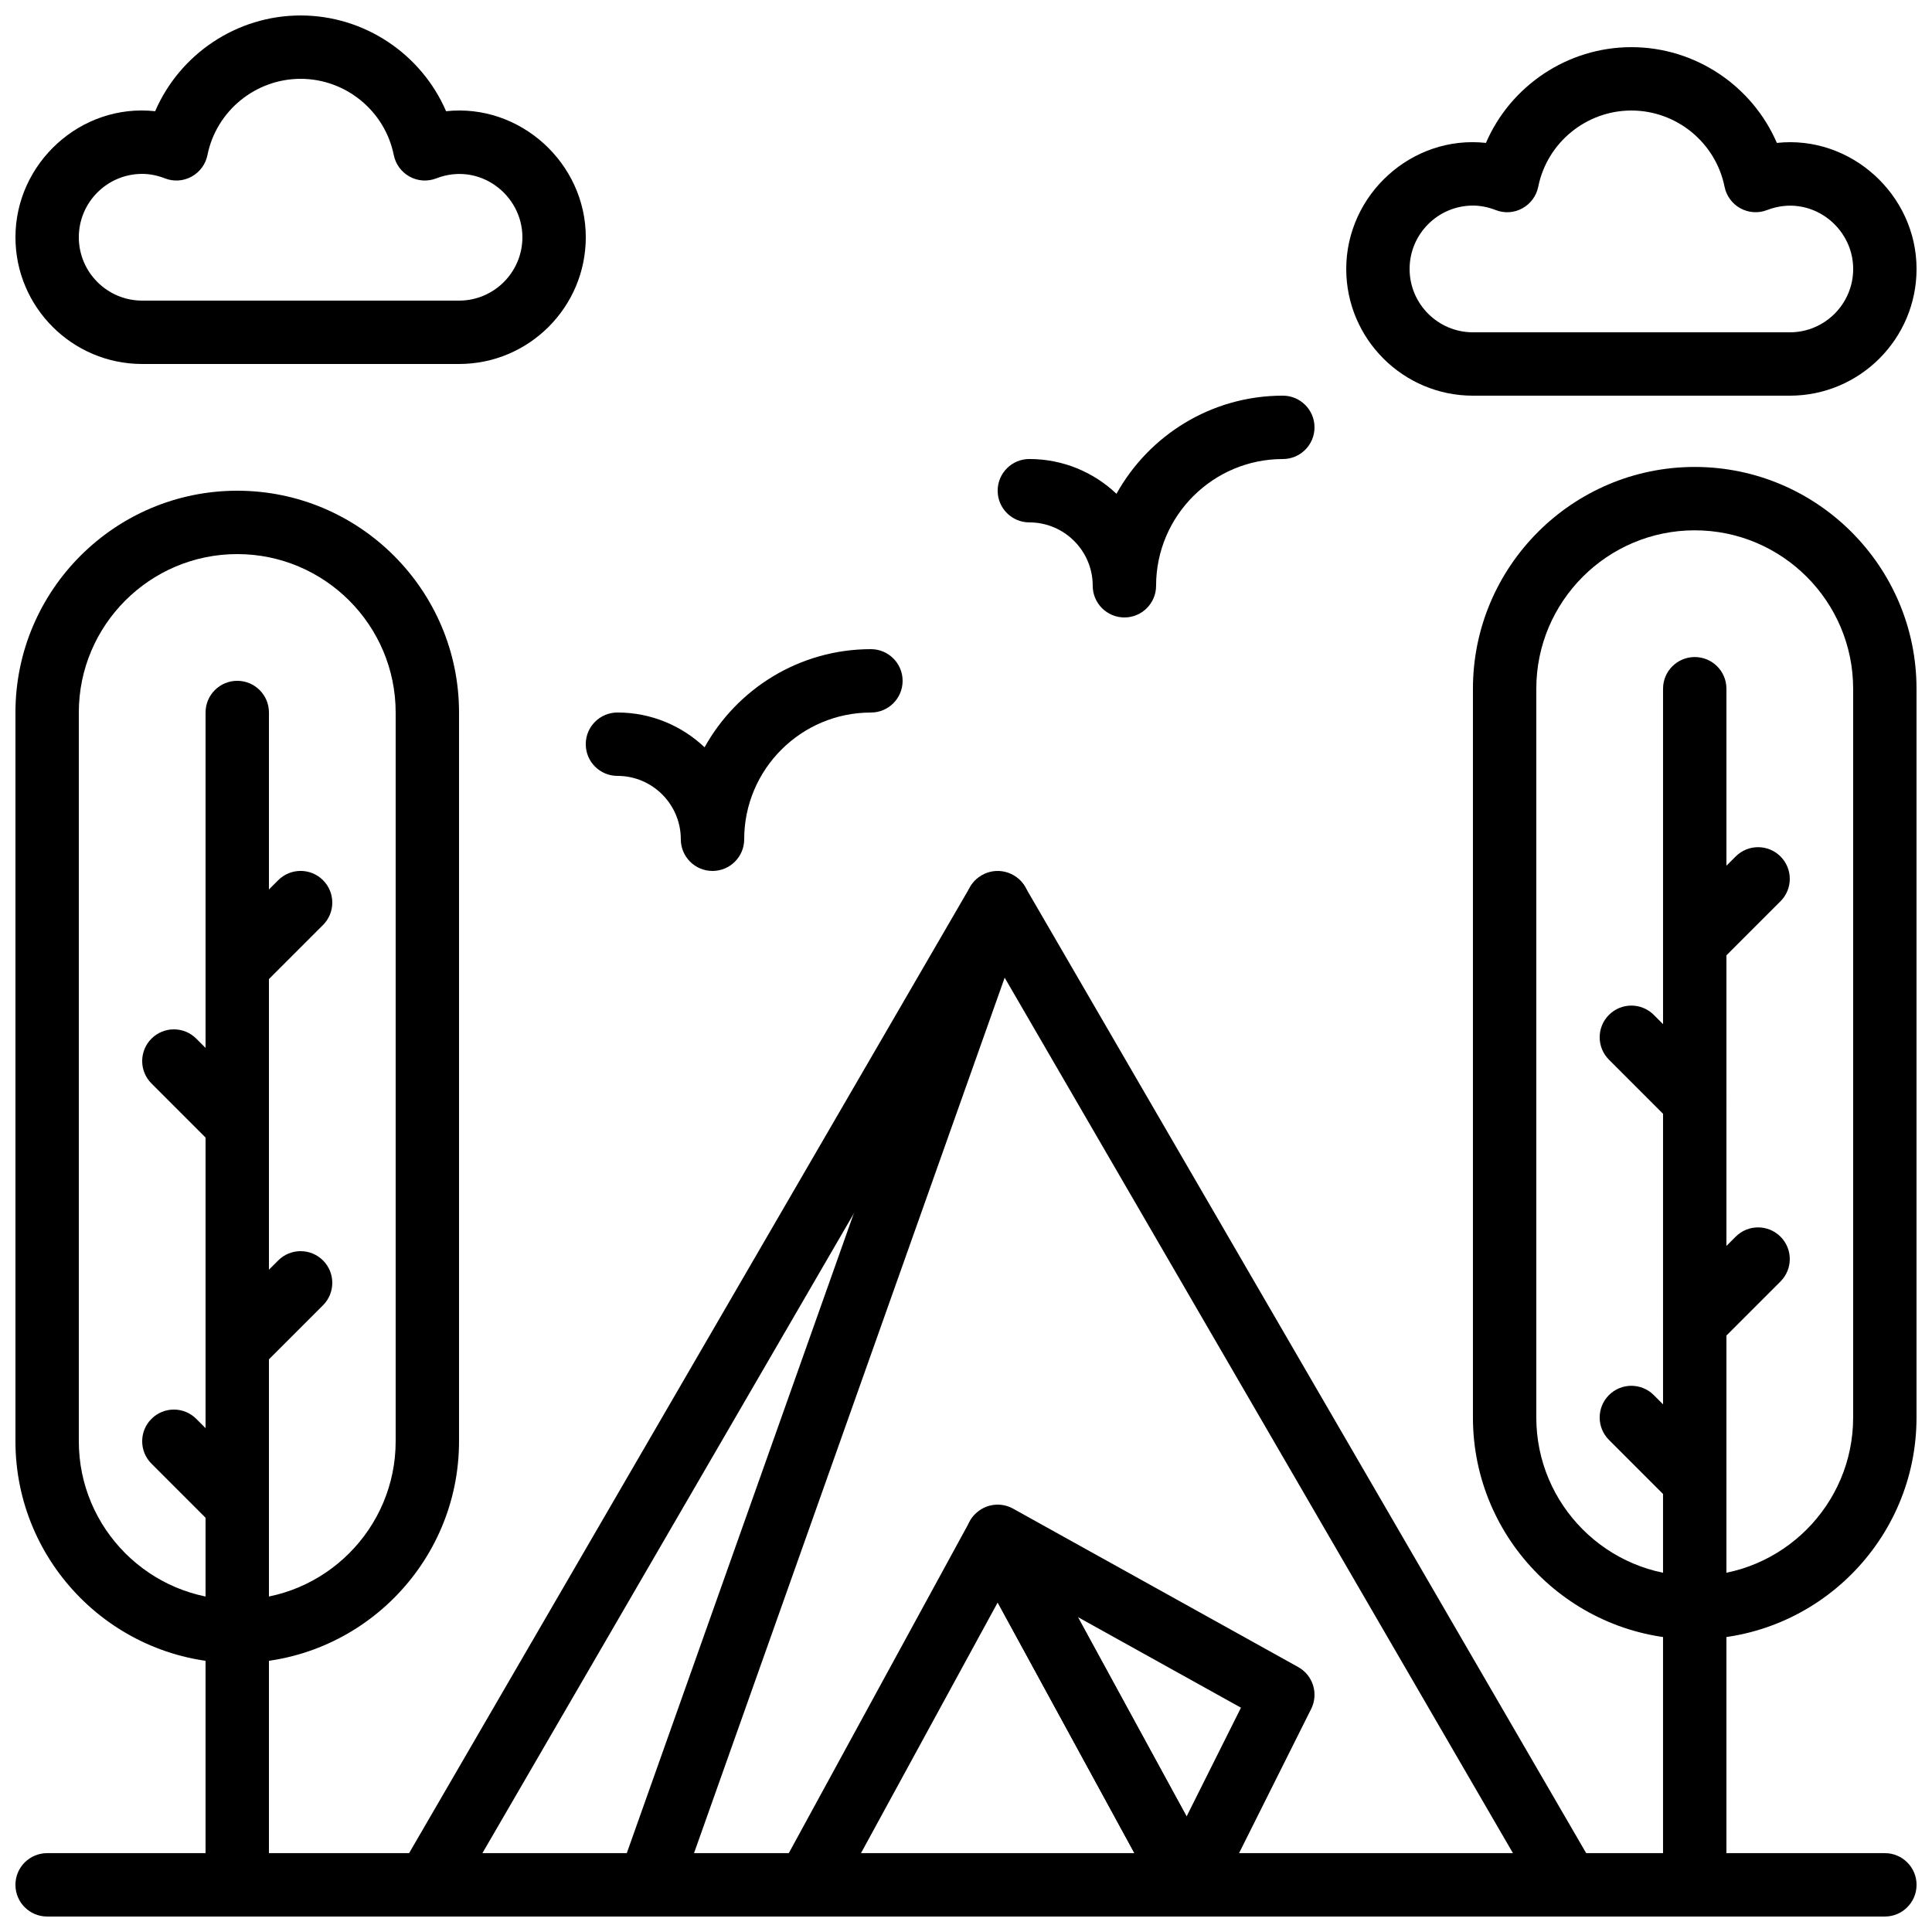
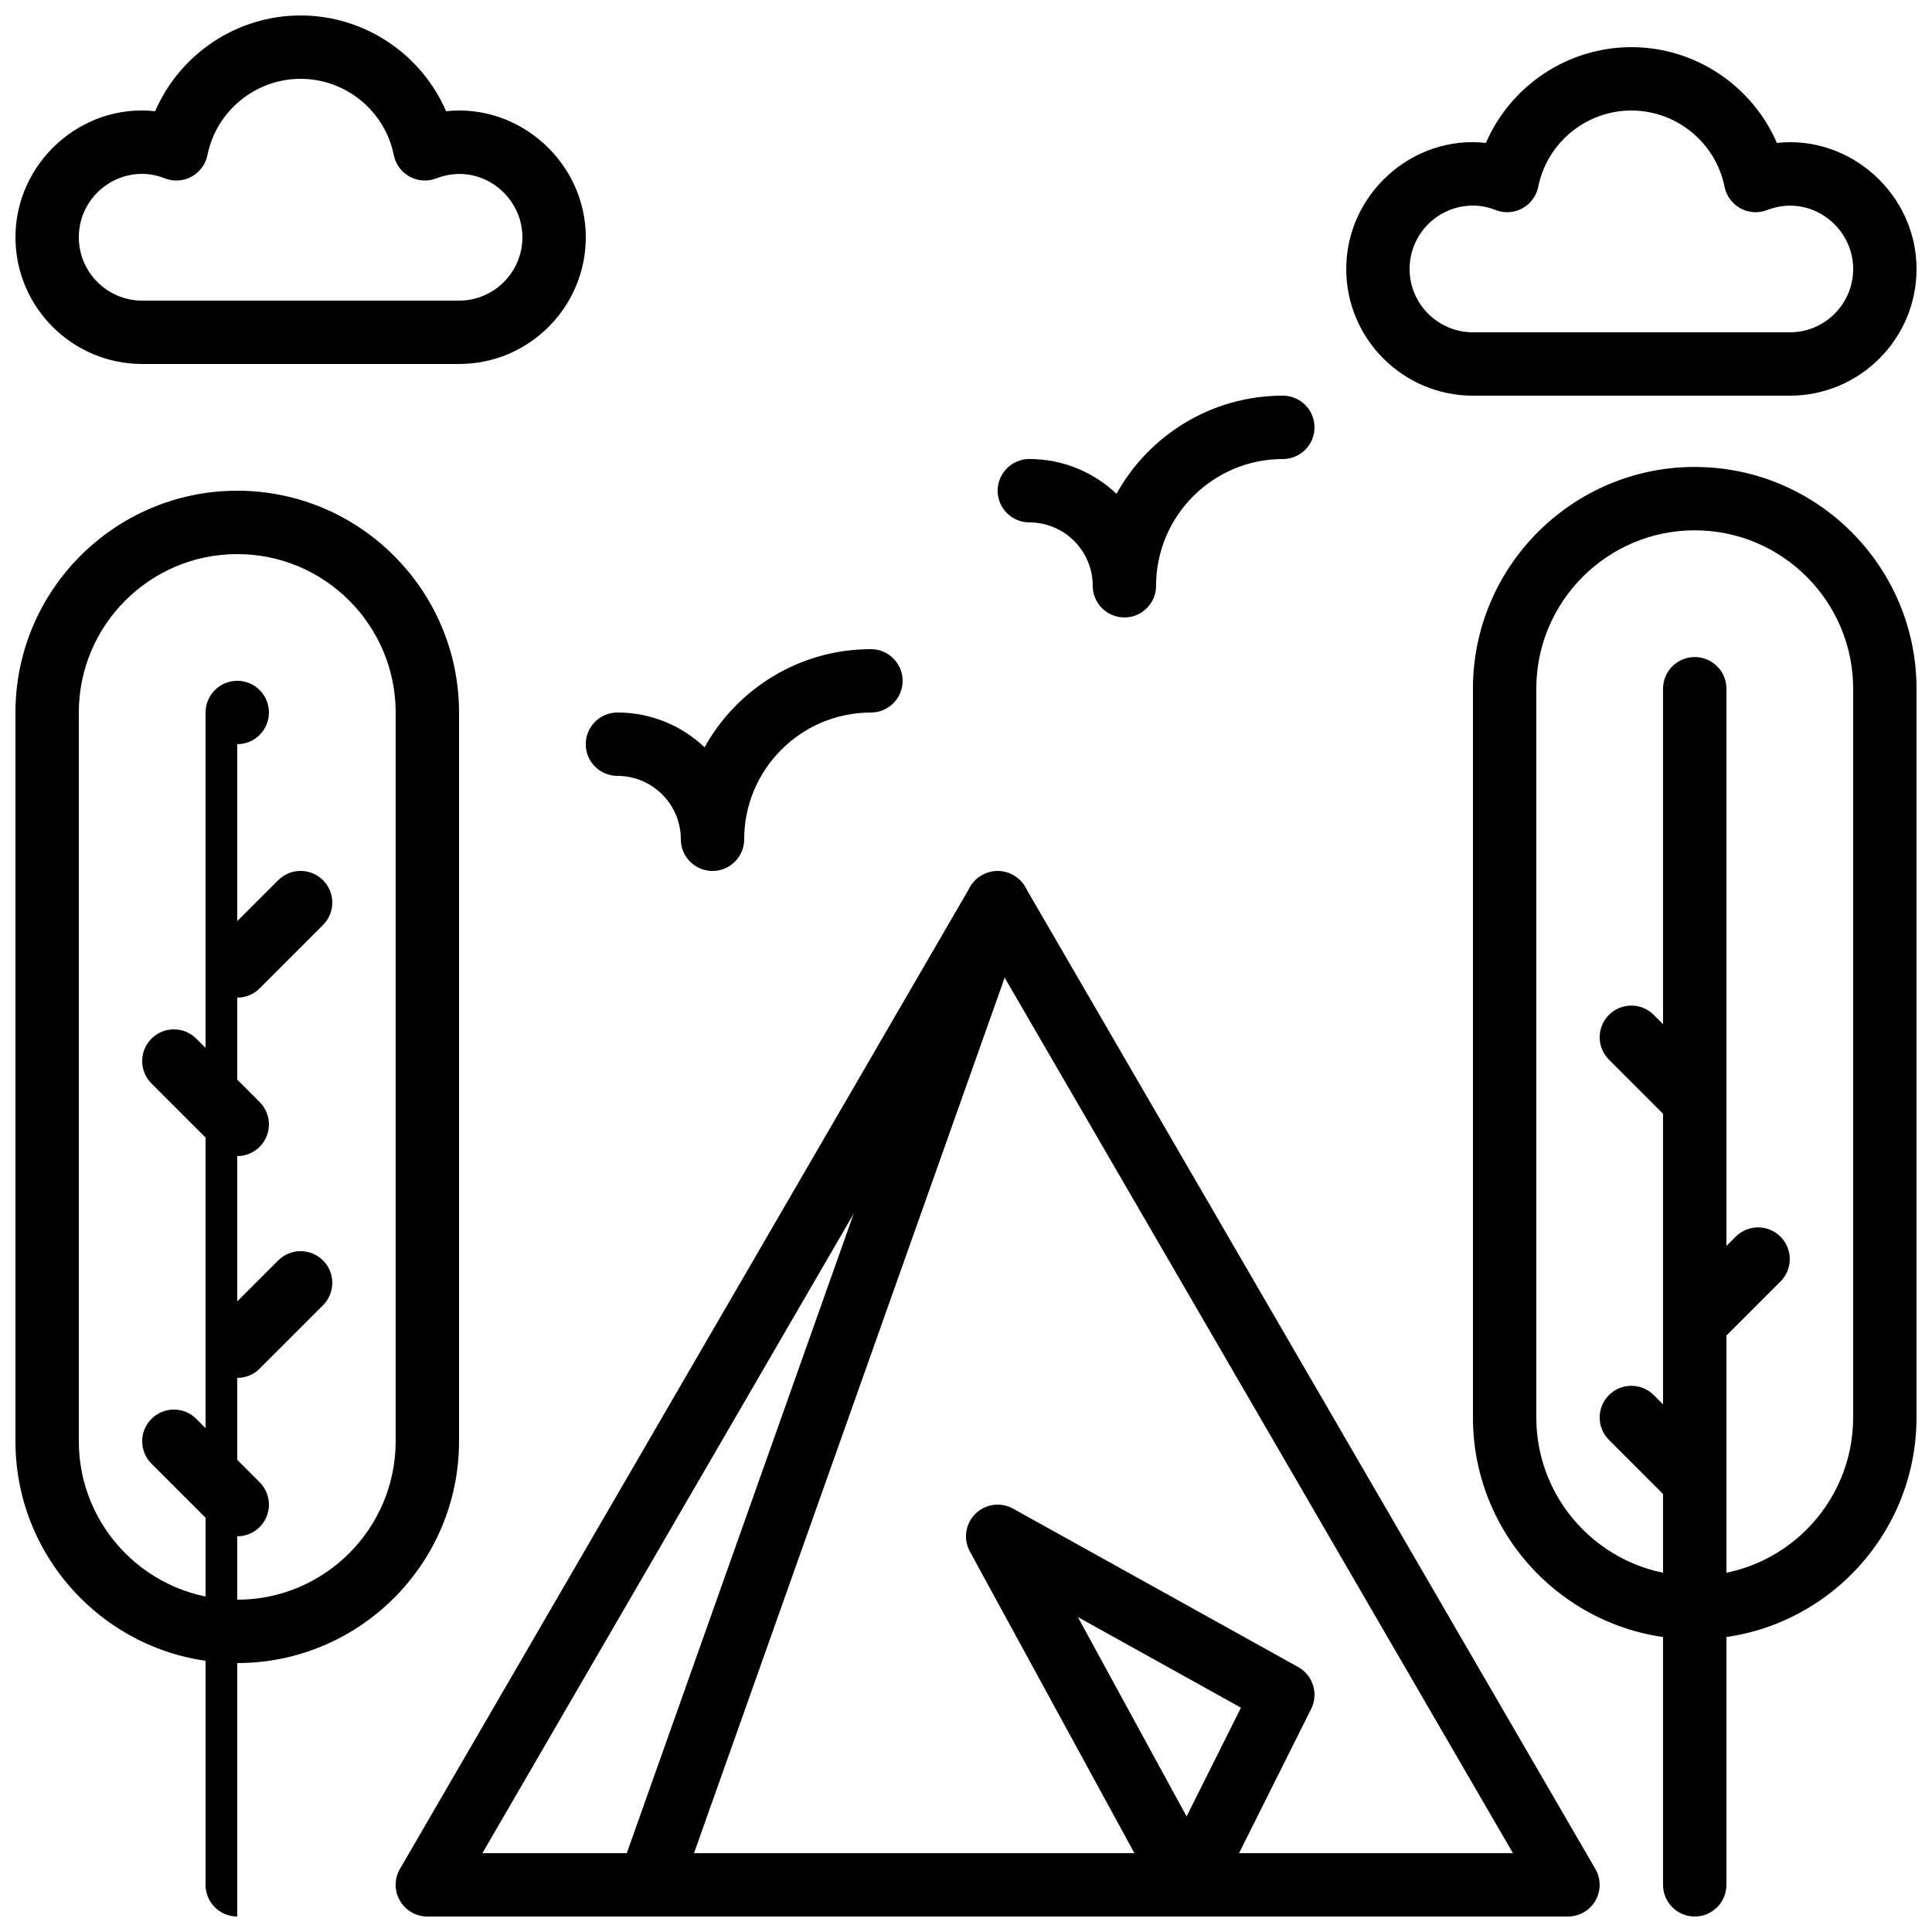
<svg xmlns="http://www.w3.org/2000/svg" width="800px" height="800px" version="1.1" viewBox="144 144 512 512">
  <defs>
    <clipPath id="k">
      <path d="m198 324h18v327.9h-18z" />
    </clipPath>
    <clipPath id="h">
      <path d="m148.09 274h117.91v311h-117.91z" />
    </clipPath>
    <clipPath id="g">
      <path d="m584 318h18v333.9h-18z" />
    </clipPath>
    <clipPath id="f">
      <path d="m534 267h117.9v312h-117.9z" />
    </clipPath>
    <clipPath id="e">
      <path d="m248 375h320v276.9h-320z" />
    </clipPath>
    <clipPath id="d">
      <path d="m349 543h119v108.9h-119z" />
    </clipPath>
    <clipPath id="c">
      <path d="m399 542h94v109.9h-94z" />
    </clipPath>
    <clipPath id="b">
      <path d="m307 374h110v277.9h-110z" />
    </clipPath>
    <clipPath id="a">
      <path d="m500 156h151.9v93h-151.9z" />
    </clipPath>
    <clipPath id="j">
      <path d="m148.09 148.09h151.91v92.906h-151.91z" />
    </clipPath>
    <clipPath id="i">
-       <path d="m148.09 635h503.81v16.902h-503.81z" />
-     </clipPath>
+       </clipPath>
  </defs>
  <path d="m206.87 509.16c-2.148 0-4.301-0.824-5.938-2.461-3.281-3.281-3.281-8.59 0-11.875l16.793-16.793c3.281-3.281 8.59-3.281 11.875 0 3.281 3.281 3.281 8.59 0 11.875l-16.793 16.793c-1.637 1.641-3.789 2.461-5.938 2.461z" />
  <path d="m206.87 408.39c-2.148 0-4.301-0.824-5.938-2.461-3.281-3.281-3.281-8.59 0-11.875l16.793-16.793c3.281-3.281 8.59-3.281 11.875 0 3.281 3.281 3.281 8.59 0 11.875l-16.793 16.793c-1.637 1.641-3.789 2.461-5.938 2.461z" />
  <path d="m206.87 551.14c-2.148 0-4.301-0.824-5.938-2.461l-16.793-16.793c-3.281-3.281-3.281-8.59 0-11.875 3.281-3.281 8.59-3.281 11.875 0l16.793 16.793c3.281 3.281 3.281 8.59 0 11.875-1.637 1.641-3.789 2.461-5.938 2.461z" />
  <g clip-path="url(#k)">
-     <path d="m206.87 651.9c-4.637 0-8.398-3.754-8.398-8.398l0.004-310.68c0-4.644 3.762-8.398 8.398-8.398s8.398 3.754 8.398 8.398v310.68c-0.004 4.641-3.766 8.395-8.402 8.395z" />
+     <path d="m206.87 651.9c-4.637 0-8.398-3.754-8.398-8.398l0.004-310.68c0-4.644 3.762-8.398 8.398-8.398s8.398 3.754 8.398 8.398c-0.004 4.641-3.766 8.395-8.402 8.395z" />
  </g>
  <g clip-path="url(#h)">
    <path d="m206.87 584.73c-32.41 0-58.777-26.375-58.777-58.777v-193.13c0-32.402 26.367-58.777 58.777-58.777s58.777 26.375 58.777 58.777v193.13c0 32.402-26.363 58.777-58.777 58.777zm0-293.89c-23.148 0-41.984 18.836-41.984 41.984v193.13c0 23.148 18.836 41.984 41.984 41.984 23.148 0 41.984-18.836 41.984-41.984v-193.13c0-23.148-18.832-41.984-41.984-41.984z" />
  </g>
  <path d="m206.87 450.38c-2.148 0-4.301-0.824-5.938-2.461l-16.793-16.793c-3.281-3.281-3.281-8.59 0-11.875 3.281-3.281 8.59-3.281 11.875 0l16.793 16.793c3.281 3.281 3.281 8.59 0 11.875-1.637 1.637-3.789 2.461-5.938 2.461z" />
  <path d="m593.12 502.86c-2.148 0-4.301-0.824-5.938-2.461-3.281-3.281-3.281-8.59 0-11.875l16.793-16.793c3.281-3.281 8.59-3.281 11.875 0 3.281 3.281 3.281 8.59 0 11.875l-16.793 16.793c-1.637 1.637-3.789 2.461-5.938 2.461z" />
-   <path d="m593.12 402.1c-2.148 0-4.301-0.824-5.938-2.461-3.281-3.281-3.281-8.59 0-11.875l16.793-16.793c3.281-3.281 8.59-3.281 11.875 0 3.281 3.281 3.281 8.59 0 11.875l-16.793 16.793c-1.637 1.637-3.789 2.461-5.938 2.461z" />
  <path d="m593.12 544.84c-2.148 0-4.301-0.824-5.938-2.461l-16.793-16.793c-3.281-3.281-3.281-8.59 0-11.875 3.281-3.281 8.59-3.281 11.875 0l16.793 16.793c3.281 3.281 3.281 8.59 0 11.875-1.637 1.637-3.789 2.461-5.938 2.461z" />
  <g clip-path="url(#g)">
    <path d="m593.12 651.9c-4.637 0-8.398-3.754-8.398-8.398l0.004-316.98c0-4.644 3.762-8.398 8.398-8.398 4.637 0 8.398 3.754 8.398 8.398l-0.004 316.98c0 4.641-3.762 8.395-8.398 8.395z" />
  </g>
  <g clip-path="url(#f)">
    <path d="m593.12 578.43c-32.41 0-58.777-26.375-58.777-58.777v-193.13c0-32.402 26.367-58.777 58.777-58.777s58.777 26.375 58.777 58.777v193.13c0 32.402-26.363 58.777-58.777 58.777zm0-293.89c-23.148 0-41.984 18.836-41.984 41.984v193.13c0 23.148 18.836 41.984 41.984 41.984s41.984-18.836 41.984-41.984v-193.13c0-23.152-18.832-41.984-41.984-41.984z" />
  </g>
  <path d="m593.12 444.08c-2.148 0-4.301-0.824-5.938-2.461l-16.793-16.793c-3.281-3.281-3.281-8.59 0-11.875 3.281-3.281 8.59-3.281 11.875 0l16.793 16.793c3.281 3.281 3.281 8.59 0 11.875-1.637 1.637-3.789 2.461-5.938 2.461z" />
  <g clip-path="url(#e)">
    <path d="m559.54 651.9h-302.29c-3.008 0-5.777-1.605-7.281-4.207-1.496-2.613-1.496-5.801 0.016-8.406l151.14-260.3c2.996-5.18 11.52-5.18 14.52 0l151.14 260.3c1.512 2.602 1.512 5.793 0.016 8.406-1.496 2.606-4.269 4.207-7.273 4.207zm-287.7-16.793h273.11l-136.55-235.19z" />
  </g>
  <g clip-path="url(#d)">
-     <path d="m458.78 651.9h-100.76c-2.965 0-5.711-1.57-7.223-4.106-1.512-2.551-1.57-5.711-0.152-8.305l50.383-92.363c2.949-5.398 11.797-5.398 14.746 0l50.383 92.363c1.418 2.602 1.359 5.762-0.152 8.305-1.516 2.535-4.258 4.106-7.223 4.106zm-86.613-16.793h72.473l-36.242-66.434z" />
-   </g>
+     </g>
  <g clip-path="url(#c)">
    <path d="m458.78 651.9c-3.074 0-5.902-1.672-7.371-4.375l-50.383-92.363c-1.789-3.281-1.199-7.348 1.453-9.977 2.652-2.629 6.719-3.207 9.992-1.379l75.57 41.984c3.93 2.184 5.441 7.078 3.434 11.094l-25.191 50.383c-1.391 2.785-4.231 4.574-7.356 4.633h-0.148zm-29.137-79.359 28.816 52.832 14.41-28.816z" />
  </g>
  <g clip-path="url(#b)">
    <path d="m316.03 651.9c-0.934 0-1.883-0.16-2.805-0.488-4.375-1.555-6.648-6.348-5.106-10.715l92.363-260.3c1.555-4.375 6.332-6.648 10.723-5.106 4.375 1.555 6.648 6.348 5.106 10.715l-92.363 260.3c-1.227 3.445-4.461 5.594-7.918 5.594z" />
  </g>
  <path d="m332.82 374.81c-4.637 0-8.398-3.754-8.398-8.398 0-9.262-7.531-16.793-16.793-16.793-4.637 0-8.398-3.754-8.398-8.398s3.762-8.398 8.398-8.398c8.934 0 17.07 3.512 23.09 9.219 8.602-15.496 25.141-26.008 44.086-26.008 4.637 0 8.398 3.754 8.398 8.398 0 4.644-3.762 8.398-8.398 8.398-18.523 0-33.586 15.062-33.586 33.586 0 4.641-3.766 8.395-8.398 8.395z" />
  <path d="m441.98 307.63c-4.637 0-8.398-3.754-8.398-8.398 0-9.262-7.531-16.793-16.793-16.793-4.637 0-8.398-3.754-8.398-8.398s3.762-8.398 8.398-8.398c8.934 0 17.07 3.512 23.09 9.219 8.598-15.496 25.141-26.008 44.082-26.008 4.637 0 8.398 3.754 8.398 8.398 0 4.644-3.762 8.398-8.398 8.398-18.523 0-33.586 15.062-33.586 33.586 0 4.641-3.762 8.395-8.395 8.395z" />
  <g clip-path="url(#a)">
    <path d="m618.32 248.86h-83.969c-18.523 0-33.586-15.062-33.586-33.586 0-19.672 17.34-35.562 37.023-33.402 6.512-15.098 21.578-25.375 38.547-25.375s32.035 10.277 38.551 25.375c19.598-2.125 37.02 13.734 37.02 33.402 0 18.523-15.062 33.586-33.586 33.586zm-83.969-50.379c-9.262 0-16.793 7.531-16.793 16.793s7.531 16.793 16.793 16.793h83.969c9.262 0 16.793-7.531 16.793-16.793 0-11.234-11.359-20.02-22.812-15.609-2.309 0.906-4.902 0.73-7.078-0.461-2.176-1.191-3.711-3.281-4.199-5.719-2.352-11.699-12.738-20.195-24.688-20.195s-22.336 8.496-24.688 20.203c-0.488 2.426-2.023 4.516-4.199 5.711-2.176 1.211-4.769 1.367-7.078 0.461-2.016-0.781-4.039-1.184-6.019-1.184z" />
  </g>
  <g clip-path="url(#j)">
    <path d="m265.65 240.46h-83.969c-18.523 0-33.586-15.062-33.586-33.586 0-19.672 17.332-35.551 37.023-33.402 6.516-15.098 21.578-25.375 38.547-25.375s32.035 10.277 38.551 25.375c19.582-2.117 37.023 13.73 37.023 33.402 0 18.523-15.066 33.586-33.59 33.586zm-83.969-50.379c-9.262 0-16.793 7.531-16.793 16.793 0 9.262 7.531 16.793 16.793 16.793h83.969c9.262 0 16.793-7.531 16.793-16.793 0-11.234-11.352-20.027-22.812-15.609-2.301 0.906-4.894 0.738-7.078-0.461-2.176-1.191-3.711-3.281-4.199-5.719-2.352-11.695-12.738-20.195-24.688-20.195-11.949 0-22.336 8.5-24.688 20.203-0.488 2.426-2.023 4.516-4.199 5.711-2.18 1.199-4.766 1.367-7.074 0.461-2.016-0.781-4.039-1.184-6.023-1.184z" />
  </g>
  <g clip-path="url(#i)">
    <path d="m643.51 651.9h-487.02c-4.637 0-8.398-3.754-8.398-8.398 0-4.644 3.762-8.398 8.398-8.398h487.02c4.637 0 8.398 3.754 8.398 8.398-0.004 4.644-3.766 8.398-8.398 8.398z" />
  </g>
</svg>